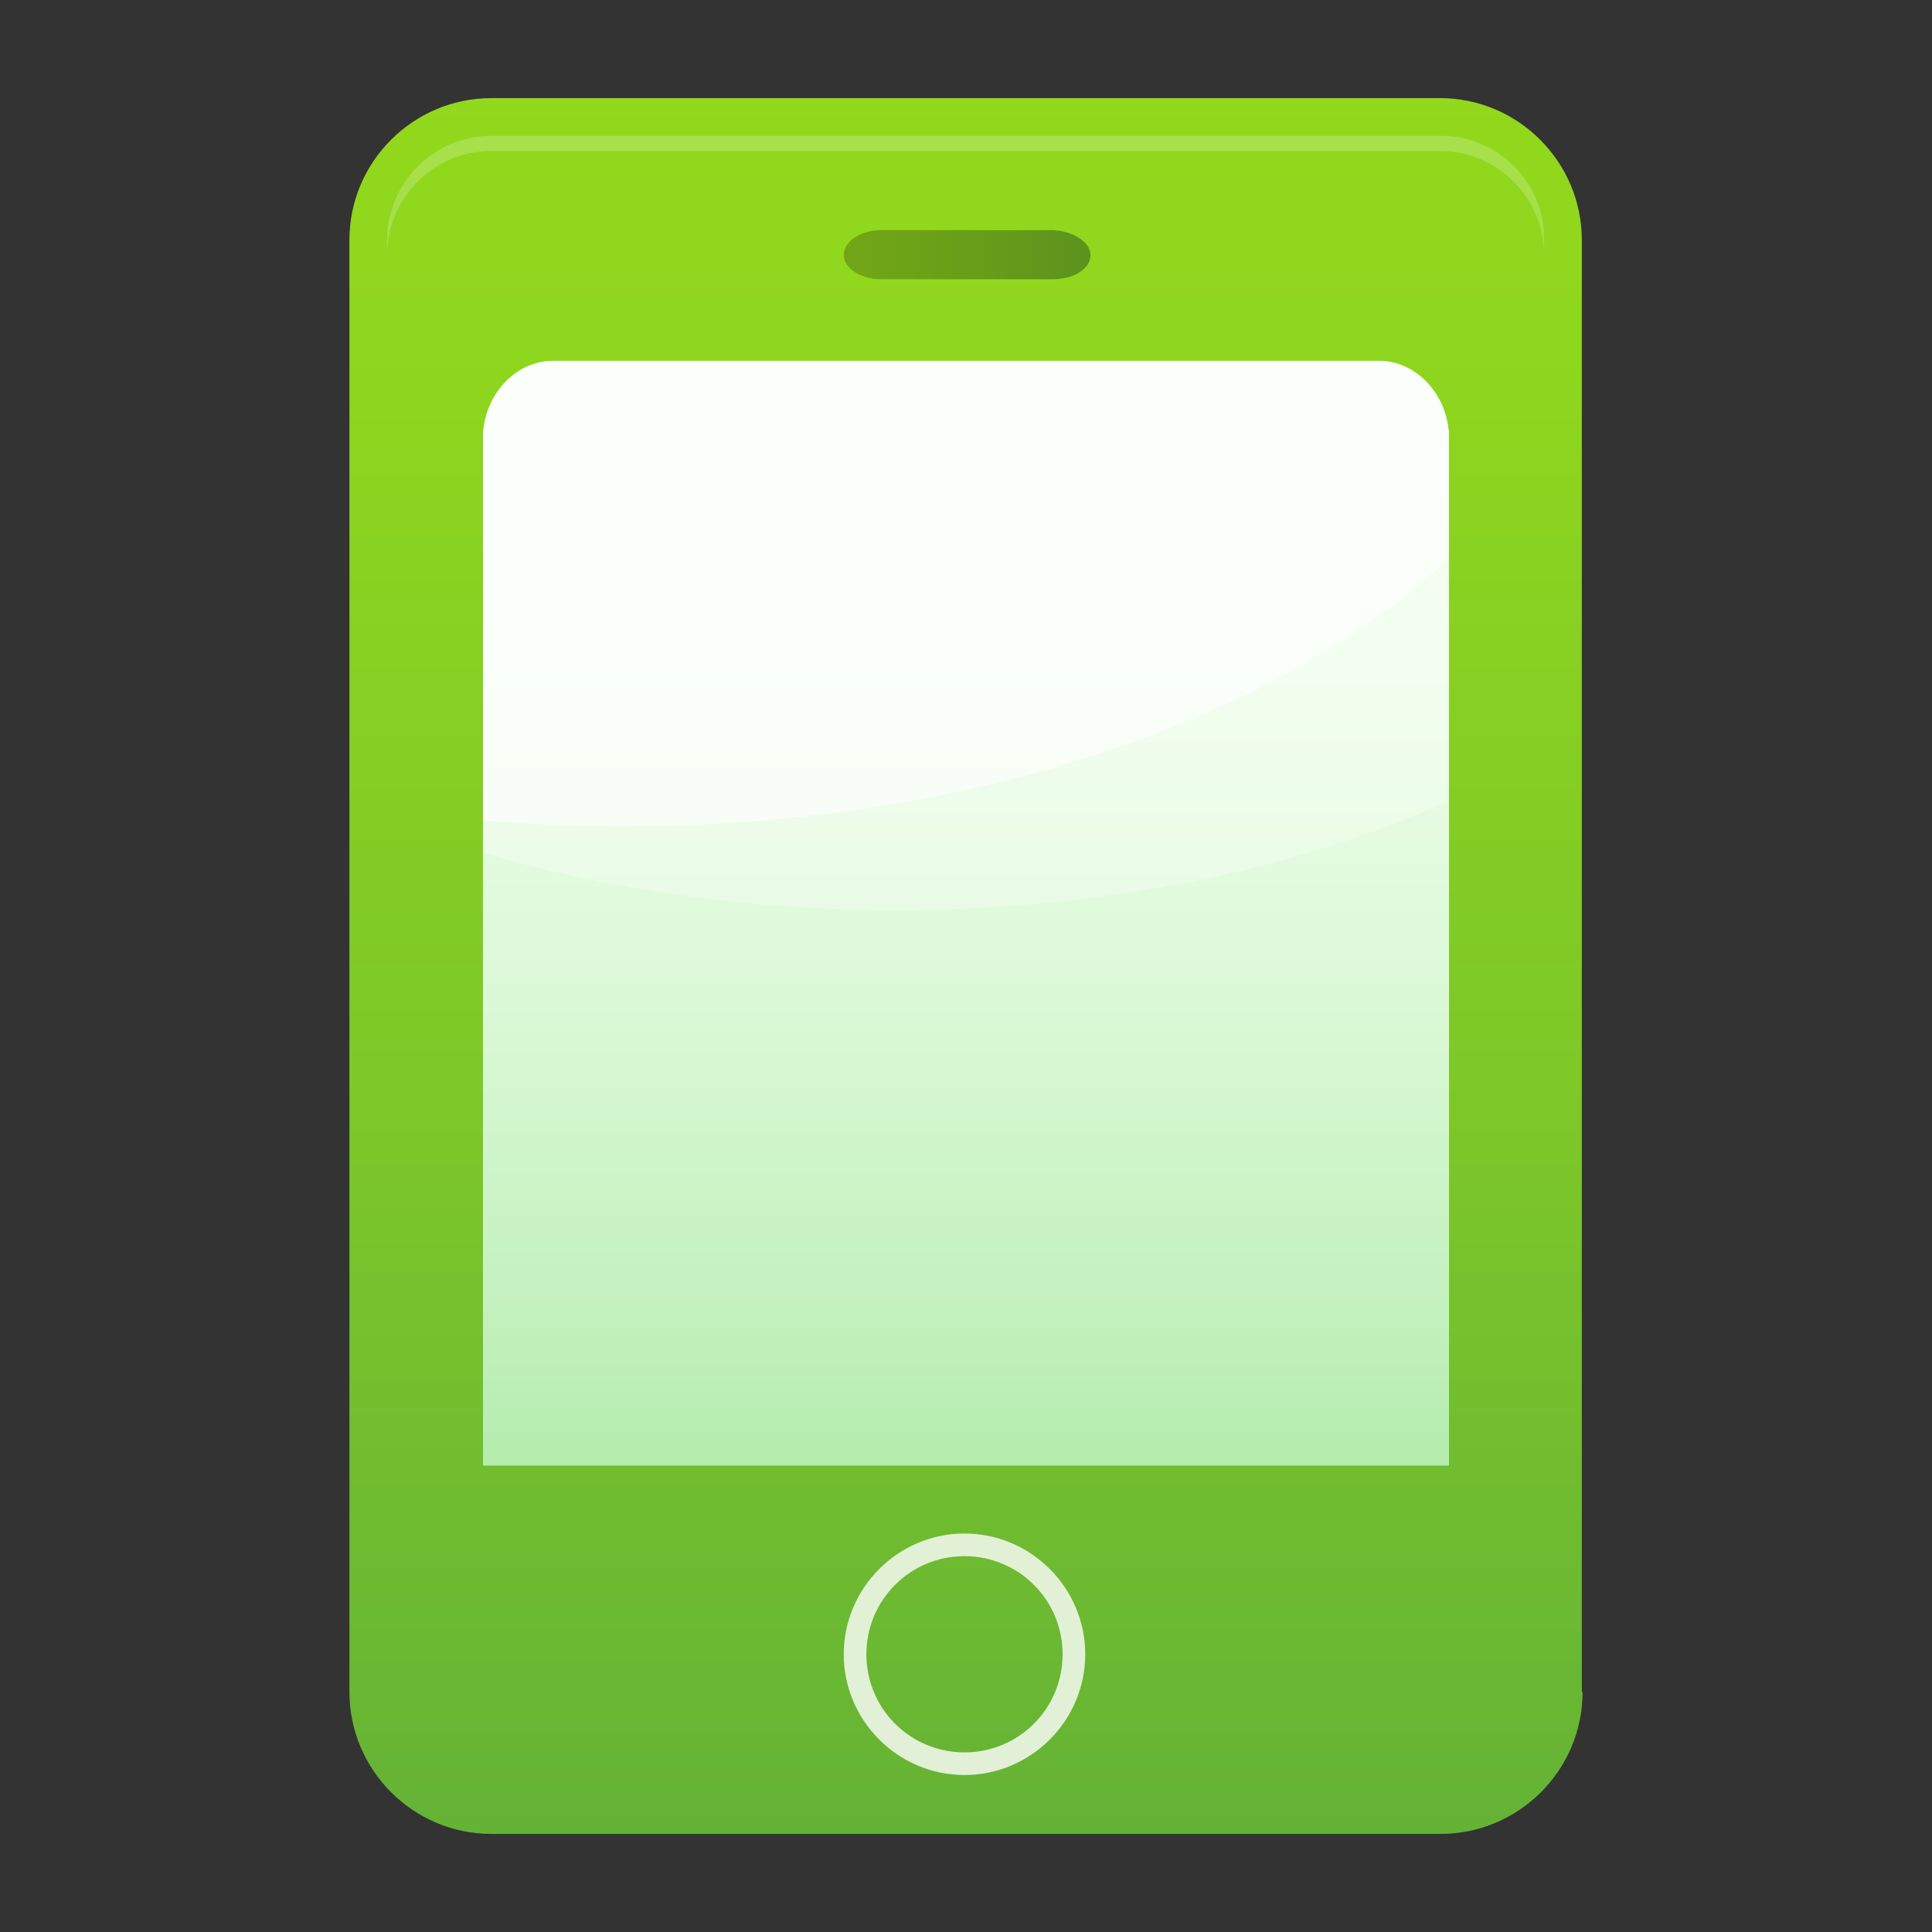
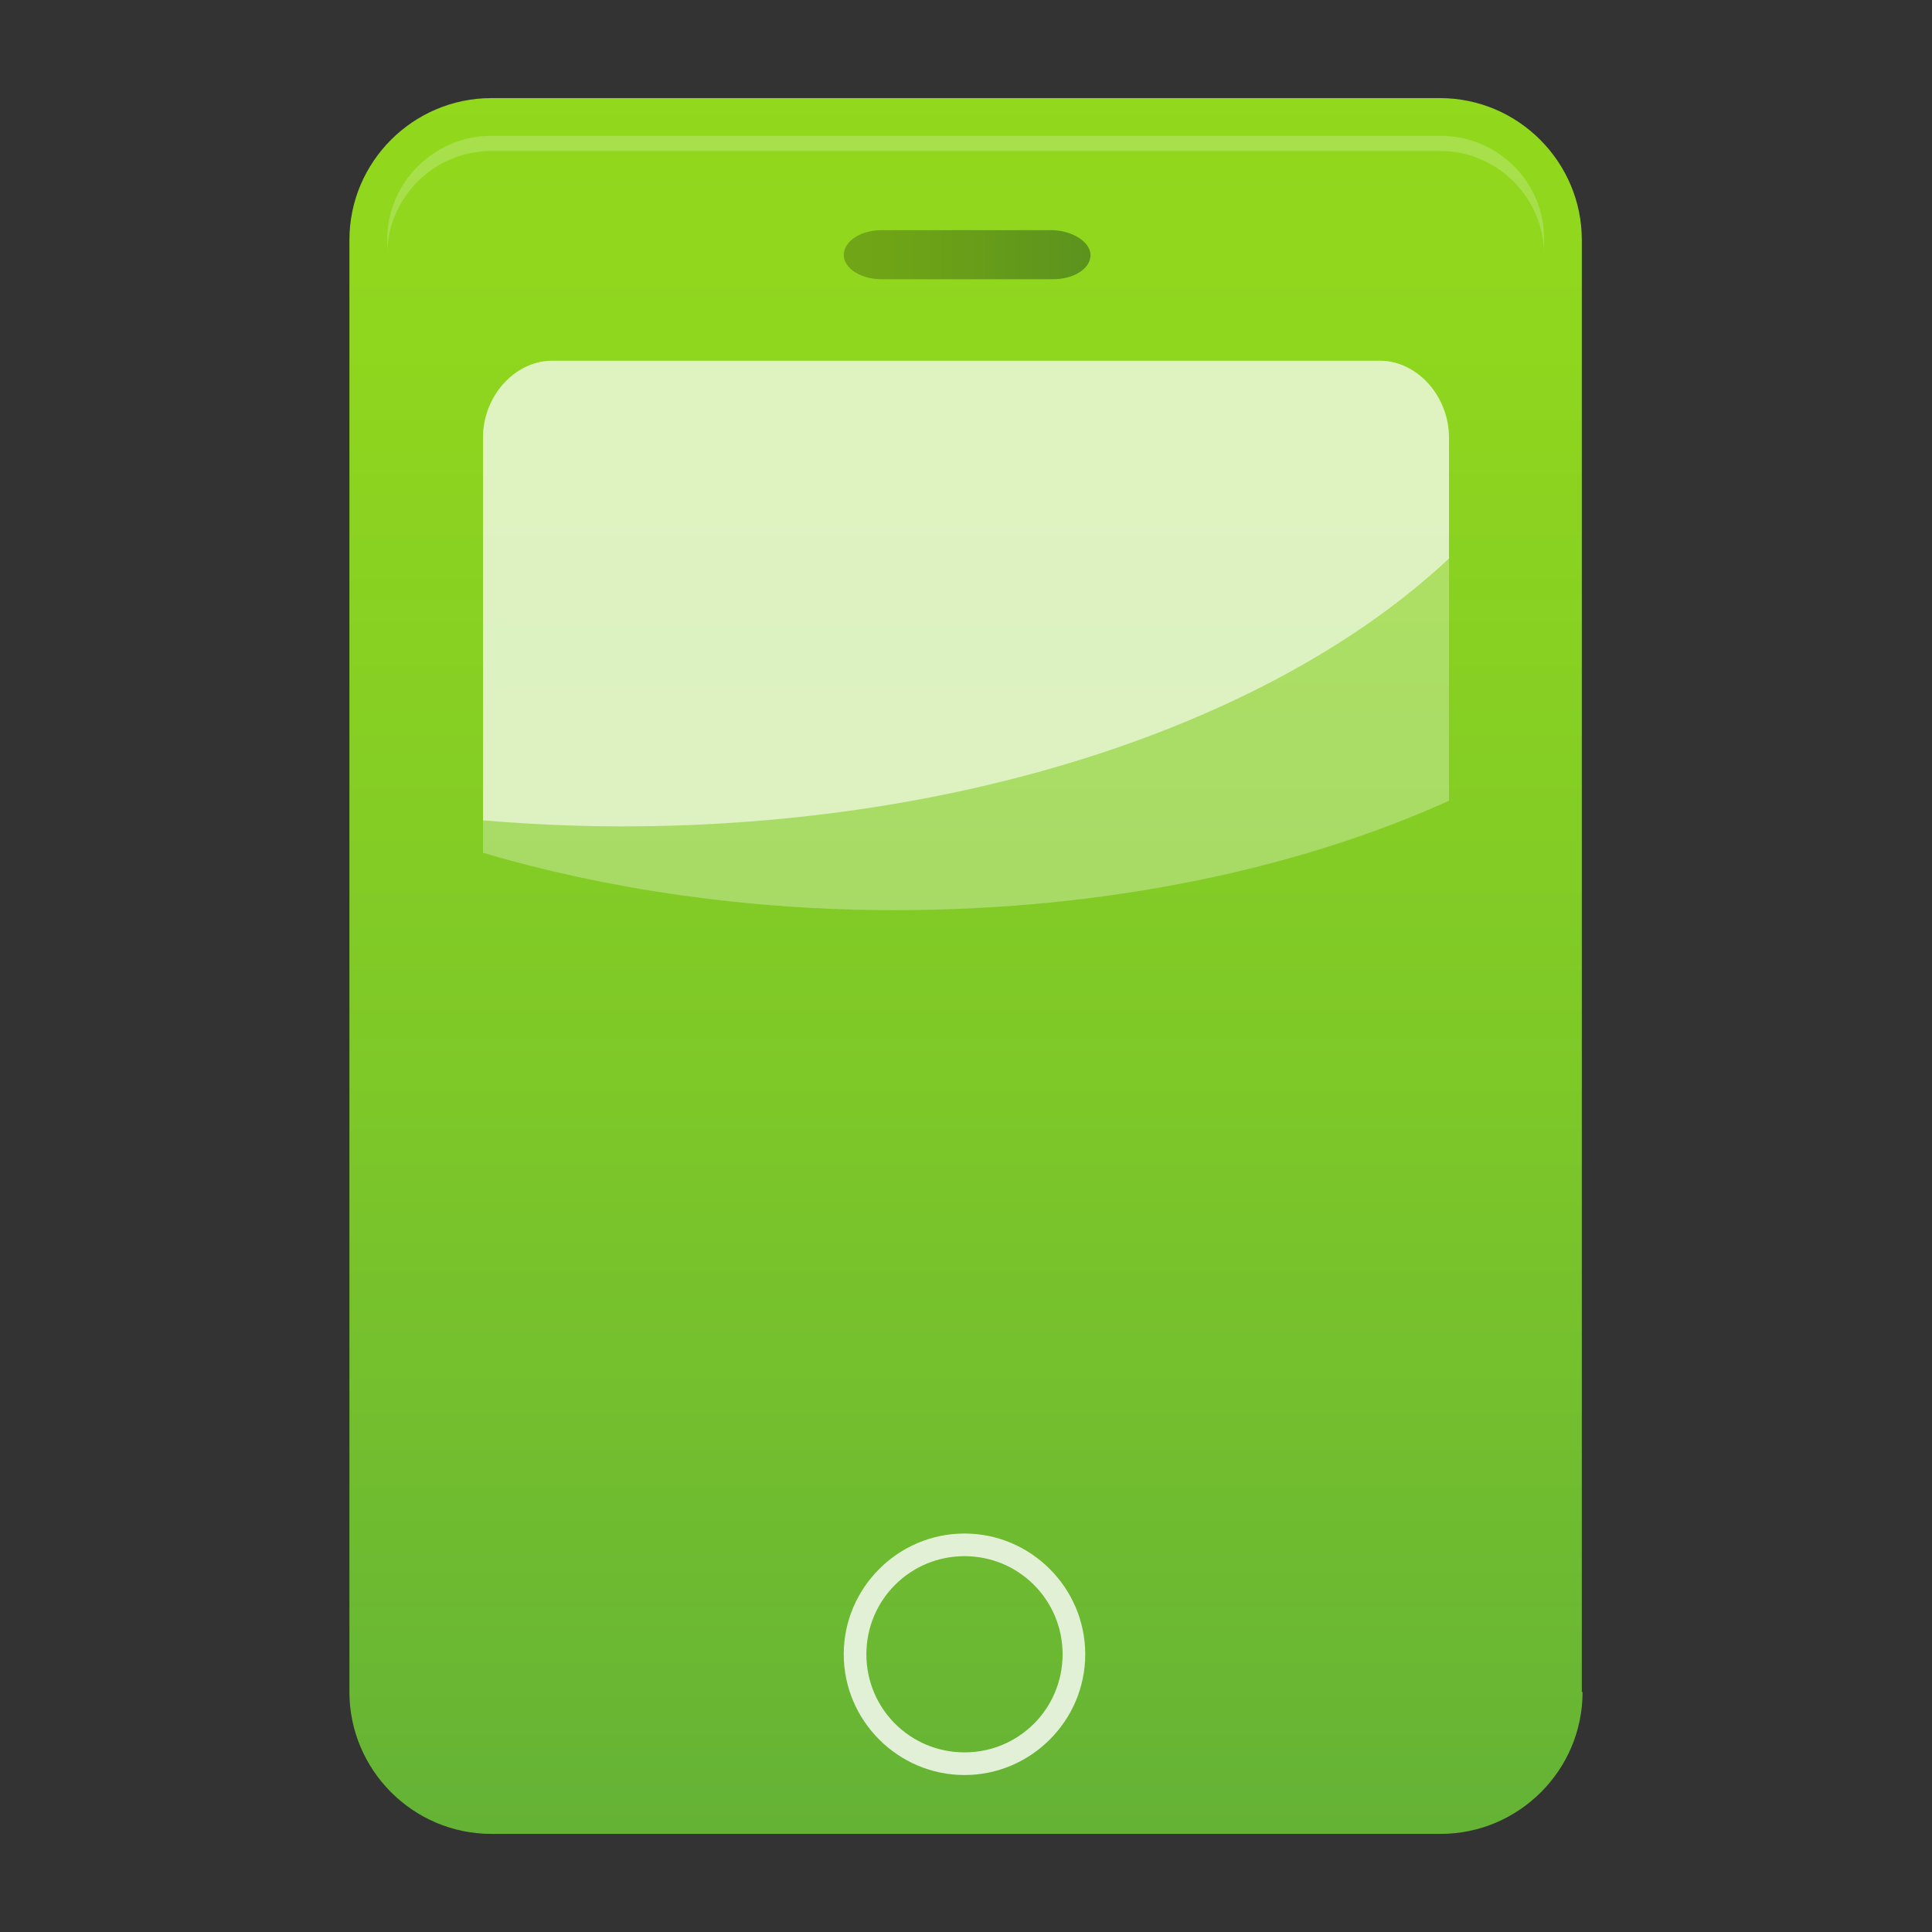
<svg xmlns="http://www.w3.org/2000/svg" xmlns:xlink="http://www.w3.org/1999/xlink" id="图层_1" enable-background="new 0 0 256 256" viewBox="0 0 256 256">
  <rect x="0" y="0" width="256" height="256" fill="#333333" stroke="none" />
  <linearGradient id="XMLID_4_" gradientTransform="matrix(1 0 0 -1 0 256)" gradientUnits="userSpaceOnUse" x1="128" x2="128" y1="9.806" y2="283.054">
    <stop offset="0" stop-color="#64b236" />
    <stop offset=".379" stop-color="#7ec828" />
    <stop offset=".735" stop-color="#8fd61e" />
    <stop offset="1" stop-color="#95db1b" />
  </linearGradient>
  <linearGradient id="XMLID_5_" gradientTransform="matrix(1 0 0 -1 0 256)" gradientUnits="userSpaceOnUse" x1="128" x2="128" y1="192.488" y2="55.095">
    <stop offset=".006" stop-color="#f0ffed" />
    <stop offset=".219" stop-color="#ebfde7" />
    <stop offset=".495" stop-color="#dbf9d7" />
    <stop offset=".803" stop-color="#c3f1bd" />
    <stop offset="1" stop-color="#afeba8" />
  </linearGradient>
  <clipPath id="SVGID_3_">
    <path id="SVGID_1_" d="m1 1h1l-1 1z" />
  </clipPath>
  <clipPath id="SVGID_4_" clip-path="url(#SVGID_3_)">
    <path id="SVGID_2_" d="m-1-1h-1l1-1z" />
  </clipPath>
  <linearGradient id="lg1">
    <stop offset="0" stop-color="#fff" />
    <stop offset="1" />
  </linearGradient>
  <linearGradient id="XMLID_6_" gradientTransform="matrix(1 0 0 -1 0 256)" gradientUnits="userSpaceOnUse" x1="97.776" x2="160.41" xlink:href="#lg1" y1="249.211" y2="88.152" />
  <linearGradient id="lg2">
    <stop offset="0" stop-color="#fff" />
    <stop offset="1" stop-color="#fff" />
  </linearGradient>
  <linearGradient id="XMLID_7_" gradientTransform="matrix(1 0 0 -1 0 256)" gradientUnits="userSpaceOnUse" x1="97.776" x2="160.41" xlink:href="#lg2" y1="249.211" y2="88.152" />
  <clipPath id="SVGID_7_">
    <path id="SVGID_5_" d="m1 1h1l-1 1z" />
  </clipPath>
  <clipPath id="SVGID_8_" clip-path="url(#SVGID_7_)">
    <path id="SVGID_6_" d="m-1-1h-1l1-1z" />
  </clipPath>
  <linearGradient id="XMLID_8_" gradientTransform="matrix(1 0 0 -1 0 256)" gradientUnits="userSpaceOnUse" x1="86.193" x2="159.019" xlink:href="#lg1" y1="281.167" y2="93.898" />
  <linearGradient id="XMLID_9_" gradientTransform="matrix(1 0 0 -1 0 256)" gradientUnits="userSpaceOnUse" x1="86.193" x2="159.019" xlink:href="#lg2" y1="281.167" y2="93.898" />
  <linearGradient id="XMLID_10_" gradientTransform="matrix(1 0 0 -1 0 256)" gradientUnits="userSpaceOnUse" x1="164.924" x2="105.485" y1="222.25" y2="222.25">
    <stop offset="0" stop-color="#477f26" />
    <stop offset=".326" stop-color="#5b921e" />
    <stop offset=".712" stop-color="#6ca217" />
    <stop offset="1" stop-color="#72a815" />
  </linearGradient>
  <g id="XMLID_78_" />
  <g id="XMLID_83_" />
  <g id="XMLID_67_">
    <g id="XMLID_64_">
      <path id="XMLID_66_" d="m209.7 224.2c0 10.4-8.5 18.8-18.8 18.8h-125.8c-10.4 0-18.8-8.5-18.8-18.8v-192.4c0-10.4 8.5-18.8 18.8-18.8h125.7c10.4 0 18.8 8.5 18.8 18.8v192.4z" fill="url(#XMLID_4_)" />
      <path id="XMLID_65_" d="m190.9 18h-125.8c-7.6 0-13.8 6.2-13.8 13.8v2c0-7.6 6.2-13.8 13.8-13.8h125.7c7.6 0 13.8 6.2 13.8 13.8v-2c.1-7.6-6.1-13.8-13.7-13.8z" fill="#fff" opacity=".2" />
    </g>
    <g id="XMLID_61_">
-       <path id="XMLID_62_" d="m64 194.2v-136.1c0-5.5 4.2-10.2 9.2-10.2h109.6c5 0 9.2 4.7 9.2 10.2v136.1z" fill="url(#XMLID_5_)" />
-     </g>
+       </g>
    <g id="XMLID_58_" opacity=".3">
      <g id="XMLID_60_">
        <g>
-           <path id="XMLID_63_" clip-path="url(#SVGID_4_)" d="m182.8 47.8h-109.6c-5 0-9.2 4.7-9.2 10.2v55c16.3 4.8 34.9 7.6 54.6 7.6 27.7 0 53.3-5.4 73.4-14.5v-48c0-5.6-4.2-10.3-9.2-10.3z" fill="url(#XMLID_6_)" />
+           <path id="XMLID_63_" clip-path="url(#SVGID_4_)" d="m182.8 47.8h-109.6c-5 0-9.2 4.7-9.2 10.2c16.3 4.8 34.9 7.6 54.6 7.6 27.7 0 53.3-5.4 73.4-14.5v-48c0-5.6-4.2-10.3-9.2-10.3z" fill="url(#XMLID_6_)" />
        </g>
      </g>
      <path id="XMLID_59_" d="m182.8 47.8h-109.6c-5 0-9.2 4.7-9.2 10.2v55c16.3 4.8 34.9 7.6 54.6 7.6 27.7 0 53.3-5.4 73.4-14.5v-48c0-5.6-4.2-10.3-9.2-10.3z" fill="url(#XMLID_7_)" />
    </g>
    <g id="XMLID_36_" opacity=".6">
      <g id="XMLID_56_">
        <g>
          <path id="XMLID_57_" clip-path="url(#SVGID_8_)" d="m182.8 47.8h-109.6c-5 0-9.2 4.7-9.2 10.2v50.7c6 .5 12.2.8 18.4.8 46.3 0 86.9-14.2 109.6-35.5v-16c0-5.5-4.2-10.2-9.2-10.2z" fill="url(#XMLID_8_)" />
        </g>
      </g>
      <path id="XMLID_37_" d="m182.8 47.8h-109.6c-5 0-9.2 4.7-9.2 10.2v50.7c6 .5 12.2.8 18.4.8 46.3 0 86.9-14.2 109.6-35.5v-16c0-5.5-4.2-10.2-9.2-10.2z" fill="url(#XMLID_9_)" />
    </g>
    <g id="XMLID_23_">
      <g id="XMLID_91_">
        <path id="XMLID_92_" d="m127.8 203.2c-8.8 0-16 7.2-16 16s7.2 16 16 16 16-7.2 16-16-7.2-16-16-16zm0 29c-7.2 0-13-5.8-13-13s5.8-13 13-13 13 5.8 13 13-5.8 13-13 13z" fill="#fff" opacity=".8" />
      </g>
    </g>
    <path id="XMLID_20_" d="m144.5 33.8c0 1.8-2.2 3.2-5 3.2h-22.7c-2.8 0-5-1.5-5-3.2 0-1.8 2.2-3.3 5-3.3h22.7c2.7.1 5 1.6 5 3.3z" fill="url(#XMLID_10_)" />
  </g>
</svg>